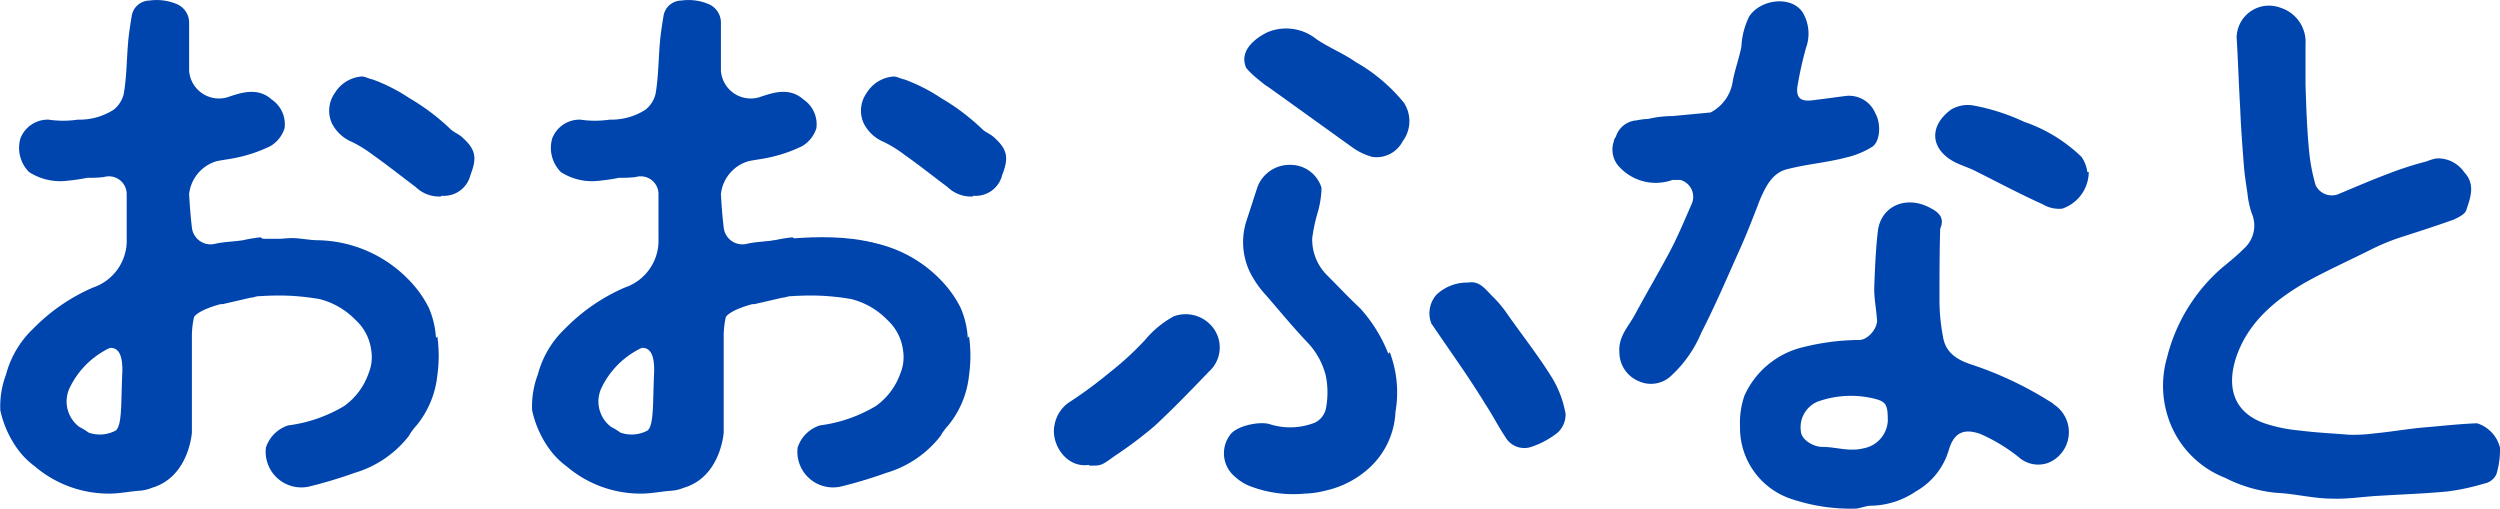
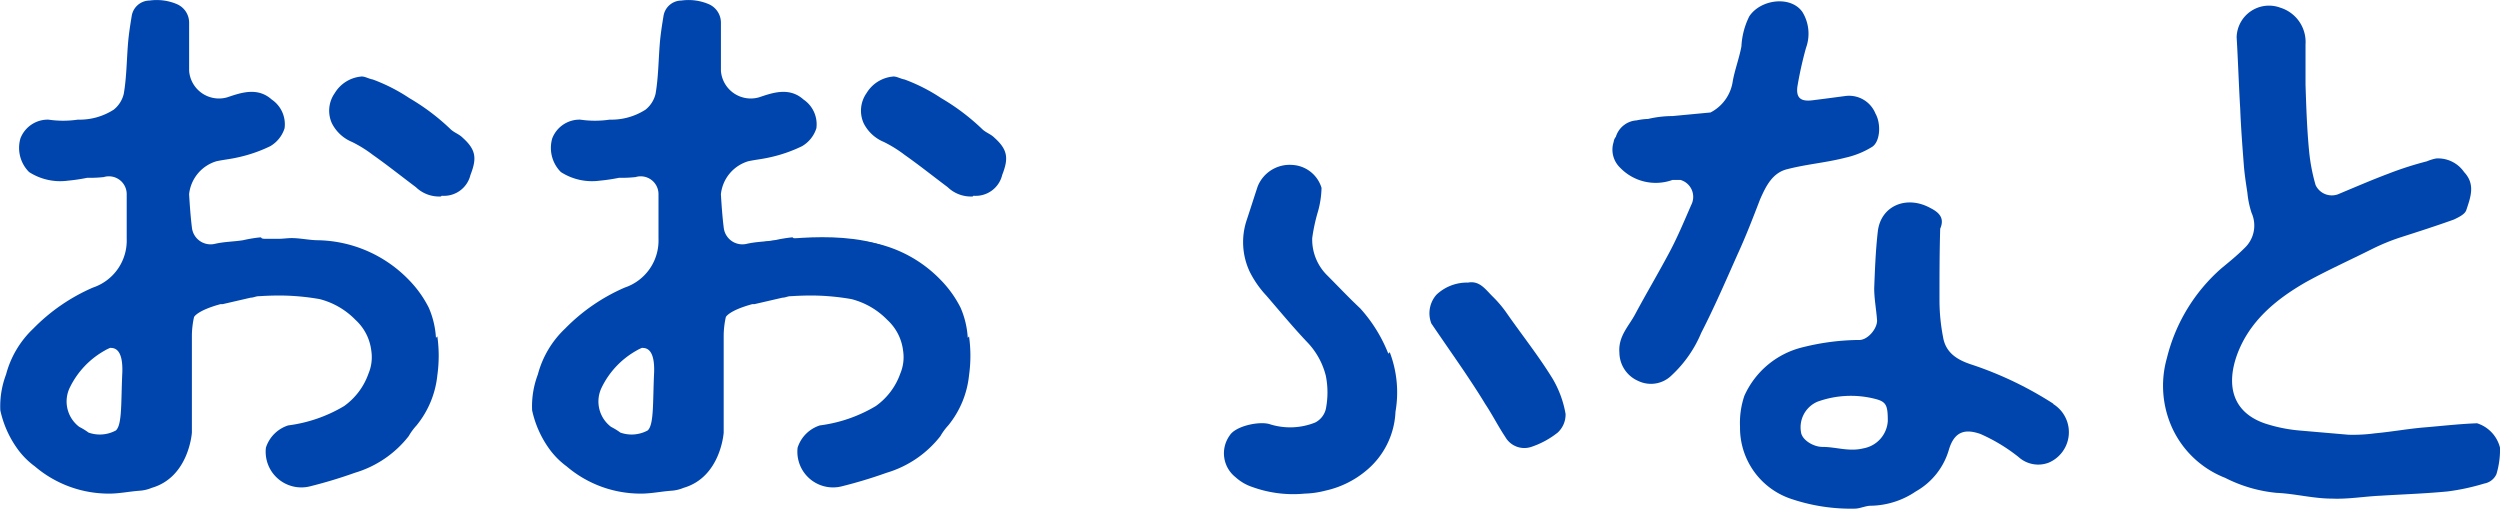
<svg xmlns="http://www.w3.org/2000/svg" width="199.935" height="40.7" viewBox="0 0 199.935 40.7">
  <g transform="translate(0.045 -0.124)">
-     <path d="M316.19,35.243a13.174,13.174,0,0,0,2.124-.115c1.263-.115,2.525-.344,3.788-.459,1.435-.115,2.87-.287,4.362-.344a2.743,2.743,0,0,1,1.837,1.951,6.77,6.77,0,0,1-.287,2.124,1.324,1.324,0,0,1-.976.746,17.789,17.789,0,0,1-2.927.631c-1.779.172-3.559.23-5.4.344-1.263.057-2.583.287-3.846.23-1.492,0-2.985-.4-4.419-.459a11.454,11.454,0,0,1-4.133-1.205,7.761,7.761,0,0,1-4.534-4.764,8.119,8.119,0,0,1-.115-4.821,13.967,13.967,0,0,1,4.362-7.174c.631-.517,1.263-1.033,1.837-1.607a2.469,2.469,0,0,0,.574-2.812A7.268,7.268,0,0,1,308.1,15.9c-.115-.746-.23-1.492-.287-2.238-.115-1.492-.23-2.985-.287-4.477-.115-1.894-.172-3.846-.287-5.74a2.589,2.589,0,0,1,3.5-2.353,2.868,2.868,0,0,1,2.009,2.927V7.234c.057,1.779.115,3.559.287,5.338a14.9,14.9,0,0,0,.517,2.7,1.432,1.432,0,0,0,1.779.746c1.378-.574,2.7-1.148,4.075-1.664a26.846,26.846,0,0,1,3.042-.976,3.712,3.712,0,0,1,.746-.23,2.53,2.53,0,0,1,2.238,1.091c.918.976.517,2.009.172,3.042-.115.344-.631.574-.976.746-1.435.517-2.87.976-4.3,1.435a16.921,16.921,0,0,0-2.353.976c-1.722.861-3.5,1.664-5.166,2.583-2.411,1.377-4.592,3.157-5.567,5.912-.8,2.3-.4,4.477,2.238,5.4a12.249,12.249,0,0,0,2.812.574c1.32.172,2.7.23,4.018.344" transform="translate(-128.411 -0.351)" fill="#0044ae" />
+     <path d="M316.19,35.243a13.174,13.174,0,0,0,2.124-.115c1.263-.115,2.525-.344,3.788-.459,1.435-.115,2.87-.287,4.362-.344a2.743,2.743,0,0,1,1.837,1.951,6.77,6.77,0,0,1-.287,2.124,1.324,1.324,0,0,1-.976.746,17.789,17.789,0,0,1-2.927.631c-1.779.172-3.559.23-5.4.344-1.263.057-2.583.287-3.846.23-1.492,0-2.985-.4-4.419-.459a11.454,11.454,0,0,1-4.133-1.205,7.761,7.761,0,0,1-4.534-4.764,8.119,8.119,0,0,1-.115-4.821,13.967,13.967,0,0,1,4.362-7.174c.631-.517,1.263-1.033,1.837-1.607a2.469,2.469,0,0,0,.574-2.812A7.268,7.268,0,0,1,308.1,15.9c-.115-.746-.23-1.492-.287-2.238-.115-1.492-.23-2.985-.287-4.477-.115-1.894-.172-3.846-.287-5.74a2.589,2.589,0,0,1,3.5-2.353,2.868,2.868,0,0,1,2.009,2.927V7.234c.057,1.779.115,3.559.287,5.338a14.9,14.9,0,0,0,.517,2.7,1.432,1.432,0,0,0,1.779.746c1.378-.574,2.7-1.148,4.075-1.664a26.846,26.846,0,0,1,3.042-.976,3.712,3.712,0,0,1,.746-.23,2.53,2.53,0,0,1,2.238,1.091c.918.976.517,2.009.172,3.042-.115.344-.631.574-.976.746-1.435.517-2.87.976-4.3,1.435a16.921,16.921,0,0,0-2.353.976c-1.722.861-3.5,1.664-5.166,2.583-2.411,1.377-4.592,3.157-5.567,5.912-.8,2.3-.4,4.477,2.238,5.4a12.249,12.249,0,0,0,2.812.574" transform="translate(-128.411 -0.351)" fill="#0044ae" />
    <path d="M267.468,44.444a28.887,28.887,0,0,0-6.428-3.1c-1.091-.344-2.181-.861-2.411-2.238a15.7,15.7,0,0,1-.287-2.87c0-1.951,0-3.846.057-5.8h0c.344-.8,0-1.263-.8-1.664-1.894-1.033-3.96-.172-4.19,1.894-.172,1.492-.23,3.042-.287,4.534,0,.861.172,1.722.23,2.583,0,.689-.8,1.607-1.492,1.55a19.04,19.04,0,0,0-4.419.574,6.88,6.88,0,0,0-4.706,3.9,6.768,6.768,0,0,0-.344,2.468,5.985,5.985,0,0,0,4.19,5.8,14.856,14.856,0,0,0,4.993.746c.4,0,.861-.23,1.263-.23a6.593,6.593,0,0,0,3.616-1.148,5.62,5.62,0,0,0,2.64-3.329c.459-1.55,1.377-1.664,2.525-1.263a13.855,13.855,0,0,1,3.042,1.837,2.346,2.346,0,0,0,2.411.459,2.649,2.649,0,0,0,.344-4.706ZM252.258,48c-1.148.287-2.181-.115-3.272-.115-.746,0-1.664-.574-1.722-1.205a2.225,2.225,0,0,1,1.32-2.411,7.853,7.853,0,0,1,4.592-.23c.918.23,1.033.517,1.033,1.779A2.368,2.368,0,0,1,252.258,48Z" transform="translate(-103.279 -12.02)" fill="#0044ae" />
-     <path d="M149.613,55.946c-1.837.287-3.1-1.722-2.755-3.214a2.778,2.778,0,0,1,1.148-1.779,34.324,34.324,0,0,0,3.272-2.411,23.807,23.807,0,0,0,2.812-2.583,7.936,7.936,0,0,1,2.3-1.894,2.759,2.759,0,0,1,3.1.861,2.591,2.591,0,0,1-.287,3.559c-1.435,1.492-2.87,2.985-4.362,4.362a33.51,33.51,0,0,1-3.214,2.411c-1.091.8-1.091.746-2.009.746h0Z" transform="translate(-62.563 -18.644)" fill="#0044ae" />
    <path d="M202.206,39.48c.918-.172,1.377.517,1.951,1.091a9.4,9.4,0,0,1,1.205,1.435c1.205,1.722,2.525,3.386,3.616,5.166a8.315,8.315,0,0,1,1.033,2.812,1.957,1.957,0,0,1-.631,1.492,6.9,6.9,0,0,1-2.124,1.148,1.751,1.751,0,0,1-2.066-.8c-.574-.861-1.033-1.779-1.607-2.64-.517-.861-1.091-1.722-1.664-2.583-.861-1.263-1.779-2.583-2.64-3.846a2.249,2.249,0,0,1,.4-2.3,3.558,3.558,0,0,1,2.525-.976h0Z" transform="translate(-84.851 -16.756)" fill="#0044ae" />
-     <path d="M281.885,20.136a3.124,3.124,0,0,1-2.124,2.927,2.559,2.559,0,0,1-1.55-.344c-1.894-.861-3.731-1.837-5.567-2.755-.517-.23-1.033-.4-1.492-.631-1.951-1.033-2.066-2.87-.287-4.19a2.612,2.612,0,0,1,1.722-.344,16.56,16.56,0,0,1,4.133,1.32,12.272,12.272,0,0,1,4.592,2.812,2.784,2.784,0,0,1,.459,1.205h.115Z" transform="translate(-114.883 -6.251)" fill="#0044ae" />
    <path d="M245.676,9.317a2.276,2.276,0,0,0-2.411-1.435c-.861.115-1.722.23-2.64.344s-1.32-.172-1.205-1.091a30,30,0,0,1,.689-3.1,3.314,3.314,0,0,0-.287-2.87c-.918-1.32-3.329-1.033-4.247.344a6.018,6.018,0,0,0-.631,2.411c-.172.918-.517,1.837-.689,2.755A3.346,3.346,0,0,1,232.475,9.2l-3.042.287a8.658,8.658,0,0,0-1.951.23,5.024,5.024,0,0,0-.918.115,1.861,1.861,0,0,0-1.664,1.32.744.744,0,0,0-.172.4,2,2,0,0,0,.517,2.066,3.949,3.949,0,0,0,4.19.976h.631a1.408,1.408,0,0,1,.861,2.009c-.574,1.32-1.148,2.7-1.837,3.96-.861,1.607-1.779,3.157-2.64,4.764-.517.976-1.378,1.779-1.263,3.1a2.491,2.491,0,0,0,1.492,2.238,2.352,2.352,0,0,0,2.7-.459,9.75,9.75,0,0,0,2.353-3.386c1.033-2.009,1.951-4.132,2.87-6.2.689-1.492,1.263-2.985,1.837-4.477.459-1.033.976-2.124,2.181-2.411,1.55-.4,3.1-.517,4.649-.918a6.888,6.888,0,0,0,2.124-.861c.631-.4.746-1.779.287-2.64Z" transform="translate(-95.721 -0.081)" fill="#0044ae" />
    <path d="M183.644,38.2a11.887,11.887,0,0,0-2.238-3.616c-.918-.861-1.779-1.779-2.7-2.7a4.024,4.024,0,0,1-1.148-2.927,14.047,14.047,0,0,1,.459-2.124,7.589,7.589,0,0,0,.287-1.894,2.588,2.588,0,0,0-2.353-1.837,2.753,2.753,0,0,0-2.755,1.722c-.287.861-.574,1.779-.861,2.64a5.564,5.564,0,0,0,.23,4.19,8.068,8.068,0,0,0,1.32,1.894c1.091,1.263,2.181,2.583,3.329,3.788a5.962,5.962,0,0,1,1.435,2.64,6.811,6.811,0,0,1,0,2.64,1.637,1.637,0,0,1-.861,1.091,5.382,5.382,0,0,1-3.673.115c-.861-.23-2.7.172-3.157.918a2.435,2.435,0,0,0,.459,3.329,3.77,3.77,0,0,0,1.378.8h0a9.6,9.6,0,0,0,4.19.517h.057a7.225,7.225,0,0,0,1.55-.23,7.617,7.617,0,0,0,3.214-1.55,6.458,6.458,0,0,0,2.411-4.764,9.014,9.014,0,0,0-.459-4.764Z" transform="translate(-72.66 -9.789)" fill="#0044ae" />
-     <path d="M186.167,10.109a13.54,13.54,0,0,0-3.9-3.329c-.976-.689-2.124-1.148-3.157-1.837a3.861,3.861,0,0,0-3.9-.574h0s-2.525,1.091-1.722,2.87a5.606,5.606,0,0,0,.689.689h0c.115.115.287.23.4.344.057,0,.115.115.23.172a2.429,2.429,0,0,0,.4.287h0l1.205.861,5.51,3.96a4.956,4.956,0,0,0,1.664.8A2.354,2.354,0,0,0,186,13.094a2.681,2.681,0,0,0,.115-3.042Z" transform="translate(-73.863 -1.677)" fill="#0044ae" />
    <path d="M105.5,33.648s6.141-1.205,10.1.23Z" transform="translate(-44.967 -14.081)" fill="#0044ae" />
    <g transform="translate(42.485 0.123)">
      <path d="M128.849,20.378a2.671,2.671,0,0,1-2.009-.746c-1.148-.861-2.3-1.779-3.444-2.583a10.033,10.033,0,0,0-1.664-1.033,3.147,3.147,0,0,1-1.607-1.492,2.44,2.44,0,0,1,.23-2.411,2.759,2.759,0,0,1,2.066-1.32c.287-.057.631.172.976.23a14.068,14.068,0,0,1,2.927,1.492,17.469,17.469,0,0,1,3.272,2.468c.287.287.689.4.976.689,1.091.976,1.148,1.664.631,2.985a2.176,2.176,0,0,1-2.3,1.664h0Z" transform="translate(-93.583 -4.665)" fill="#0044ae" />
      <path d="M108.92,27.143a7.053,7.053,0,0,0-.574-2.411,8.875,8.875,0,0,0-1.607-2.238,10.367,10.367,0,0,0-7.232-3.157c-.689,0-1.435-.172-2.124-.172-.344,0-.689.057-1.033.057H95.26c-.4,0-.23-.115-.4-.115a11.492,11.492,0,0,0-1.377.23c-.746.115-1.492.115-2.238.287a1.5,1.5,0,0,1-1.837-1.263c-.115-.918-.172-1.779-.23-2.7a3.089,3.089,0,0,1,2.181-2.64c.517-.115,1.091-.172,1.607-.287a11.522,11.522,0,0,0,2.7-.918,2.546,2.546,0,0,0,1.148-1.435,2.389,2.389,0,0,0-1.033-2.3c-1.148-1.033-2.525-.517-3.559-.172a2.392,2.392,0,0,1-3.042-2.124V1.947A1.611,1.611,0,0,0,88.2.454,4.123,4.123,0,0,0,86.019.167,1.463,1.463,0,0,0,84.584,1.43c-.115.689-.23,1.435-.287,2.124-.115,1.377-.115,2.755-.344,4.075a2.3,2.3,0,0,1-.8,1.263,5.054,5.054,0,0,1-2.87.8,8.08,8.08,0,0,1-2.353,0,2.344,2.344,0,0,0-2.238,1.492,2.732,2.732,0,0,0,.689,2.7,4.6,4.6,0,0,0,3.1.689,14.419,14.419,0,0,0,1.55-.23,10.16,10.16,0,0,0,1.32-.057,1.424,1.424,0,0,1,1.837,1.377v3.559a3.964,3.964,0,0,1-2.7,3.9A15.025,15.025,0,0,0,76.721,26.4,7.779,7.779,0,0,0,74.54,30.07a7.17,7.17,0,0,0-.459,2.87,8.252,8.252,0,0,0,1.263,2.927,6.339,6.339,0,0,0,1.492,1.55A9.114,9.114,0,0,0,82.8,39.6c.8,0,1.607-.172,2.411-.23a3.017,3.017,0,0,0,.976-.23h0c2.985-.861,3.214-4.419,3.214-4.419V33.514h0V26.971a7.038,7.038,0,0,1,.172-1.492s.23-.517,2.124-1.033h.172l2.238-.517c.23,0,.4-.115.631-.115.057,0,.746-.057,1.722-.057a18.988,18.988,0,0,1,3.157.287,6.11,6.11,0,0,1,2.87,1.664,3.966,3.966,0,0,1,1.263,2.468,3.405,3.405,0,0,1-.23,1.837,5.372,5.372,0,0,1-1.951,2.583,11.58,11.58,0,0,1-4.477,1.55,2.751,2.751,0,0,0-1.779,1.779,2.851,2.851,0,0,0,3.5,3.1,37.617,37.617,0,0,0,3.616-1.091,8.55,8.55,0,0,0,4.3-2.927,4.751,4.751,0,0,1,.631-.861,7.557,7.557,0,0,0,1.664-4.018,11.212,11.212,0,0,0,0-3.1ZM83.838,29.9c-.115,2.353,0,4.19-.517,4.649a2.693,2.693,0,0,1-2.181.172,5.24,5.24,0,0,0-.746-.459,2.542,2.542,0,0,1-.746-3.157A6.791,6.791,0,0,1,82.4,28.176a3.384,3.384,0,0,1,.459-.23C83.149,27.947,83.9,27.947,83.838,29.9Z" transform="translate(-74.055 -0.123)" fill="#0044ae" />
    </g>
    <g transform="translate(-0.045 0.123)">
      <path d="M54.749,20.378a2.671,2.671,0,0,1-2.009-.746c-1.148-.861-2.3-1.779-3.444-2.583a10.034,10.034,0,0,0-1.664-1.033,3.147,3.147,0,0,1-1.607-1.492,2.44,2.44,0,0,1,.23-2.411,2.759,2.759,0,0,1,2.066-1.32c.287-.057.631.172.976.23a14.068,14.068,0,0,1,2.927,1.492A17.469,17.469,0,0,1,55.5,14.983c.287.287.689.4.976.689,1.091.976,1.148,1.664.631,2.985a2.176,2.176,0,0,1-2.3,1.664h0Z" transform="translate(-19.483 -4.665)" fill="#0044ae" />
      <path d="M34.82,27.143a7.053,7.053,0,0,0-.574-2.411,8.876,8.876,0,0,0-1.607-2.238,10.367,10.367,0,0,0-7.232-3.157c-.689,0-1.435-.172-2.124-.172-.344,0-.689.057-1.033.057H21.16c-.4,0-.23-.115-.4-.115a11.492,11.492,0,0,0-1.377.23c-.746.115-1.492.115-2.238.287a1.5,1.5,0,0,1-1.837-1.263c-.115-.918-.172-1.779-.23-2.7a3.089,3.089,0,0,1,2.181-2.64c.517-.115,1.091-.172,1.607-.287a11.522,11.522,0,0,0,2.7-.918,2.546,2.546,0,0,0,1.148-1.435,2.389,2.389,0,0,0-1.033-2.3c-1.148-1.033-2.525-.517-3.559-.172a2.392,2.392,0,0,1-3.042-2.124V1.947A1.611,1.611,0,0,0,14.1.454,4.123,4.123,0,0,0,11.919.167,1.463,1.463,0,0,0,10.484,1.43c-.115.689-.23,1.435-.287,2.124-.115,1.377-.115,2.755-.344,4.075a2.3,2.3,0,0,1-.8,1.263,5.054,5.054,0,0,1-2.87.8,8.081,8.081,0,0,1-2.353,0,2.344,2.344,0,0,0-2.238,1.492,2.732,2.732,0,0,0,.689,2.7,4.6,4.6,0,0,0,3.1.689,14.419,14.419,0,0,0,1.55-.23,10.16,10.16,0,0,0,1.32-.057,1.424,1.424,0,0,1,1.837,1.377v3.559a3.964,3.964,0,0,1-2.7,3.9A15.025,15.025,0,0,0,2.621,26.4,7.779,7.779,0,0,0,.44,30.07a7.169,7.169,0,0,0-.459,2.87,8.252,8.252,0,0,0,1.263,2.927,6.339,6.339,0,0,0,1.492,1.55A9.114,9.114,0,0,0,8.7,39.6c.8,0,1.607-.172,2.411-.23a3.017,3.017,0,0,0,.976-.23h0c2.985-.861,3.214-4.419,3.214-4.419V33.514h0V26.971a7.038,7.038,0,0,1,.172-1.492s.23-.517,2.124-1.033h.172l2.238-.517c.23,0,.4-.115.631-.115.057,0,.746-.057,1.722-.057a18.988,18.988,0,0,1,3.157.287,6.11,6.11,0,0,1,2.87,1.664,3.966,3.966,0,0,1,1.263,2.468,3.405,3.405,0,0,1-.23,1.837A5.372,5.372,0,0,1,27.473,32.6,11.58,11.58,0,0,1,23,34.146a2.751,2.751,0,0,0-1.779,1.779,2.851,2.851,0,0,0,3.5,3.1,37.617,37.617,0,0,0,3.616-1.091,8.55,8.55,0,0,0,4.3-2.927,4.751,4.751,0,0,1,.631-.861,7.557,7.557,0,0,0,1.664-4.018,11.211,11.211,0,0,0,0-3.1ZM9.738,29.9c-.115,2.353,0,4.19-.517,4.649a2.693,2.693,0,0,1-2.181.172,5.24,5.24,0,0,0-.746-.459A2.542,2.542,0,0,1,5.548,31.1,6.791,6.791,0,0,1,8.3,28.176a3.384,3.384,0,0,1,.459-.23C9.049,27.947,9.8,27.947,9.738,29.9Z" transform="translate(0.045 -0.123)" fill="#0044ae" />
    </g>
  </g>
</svg>